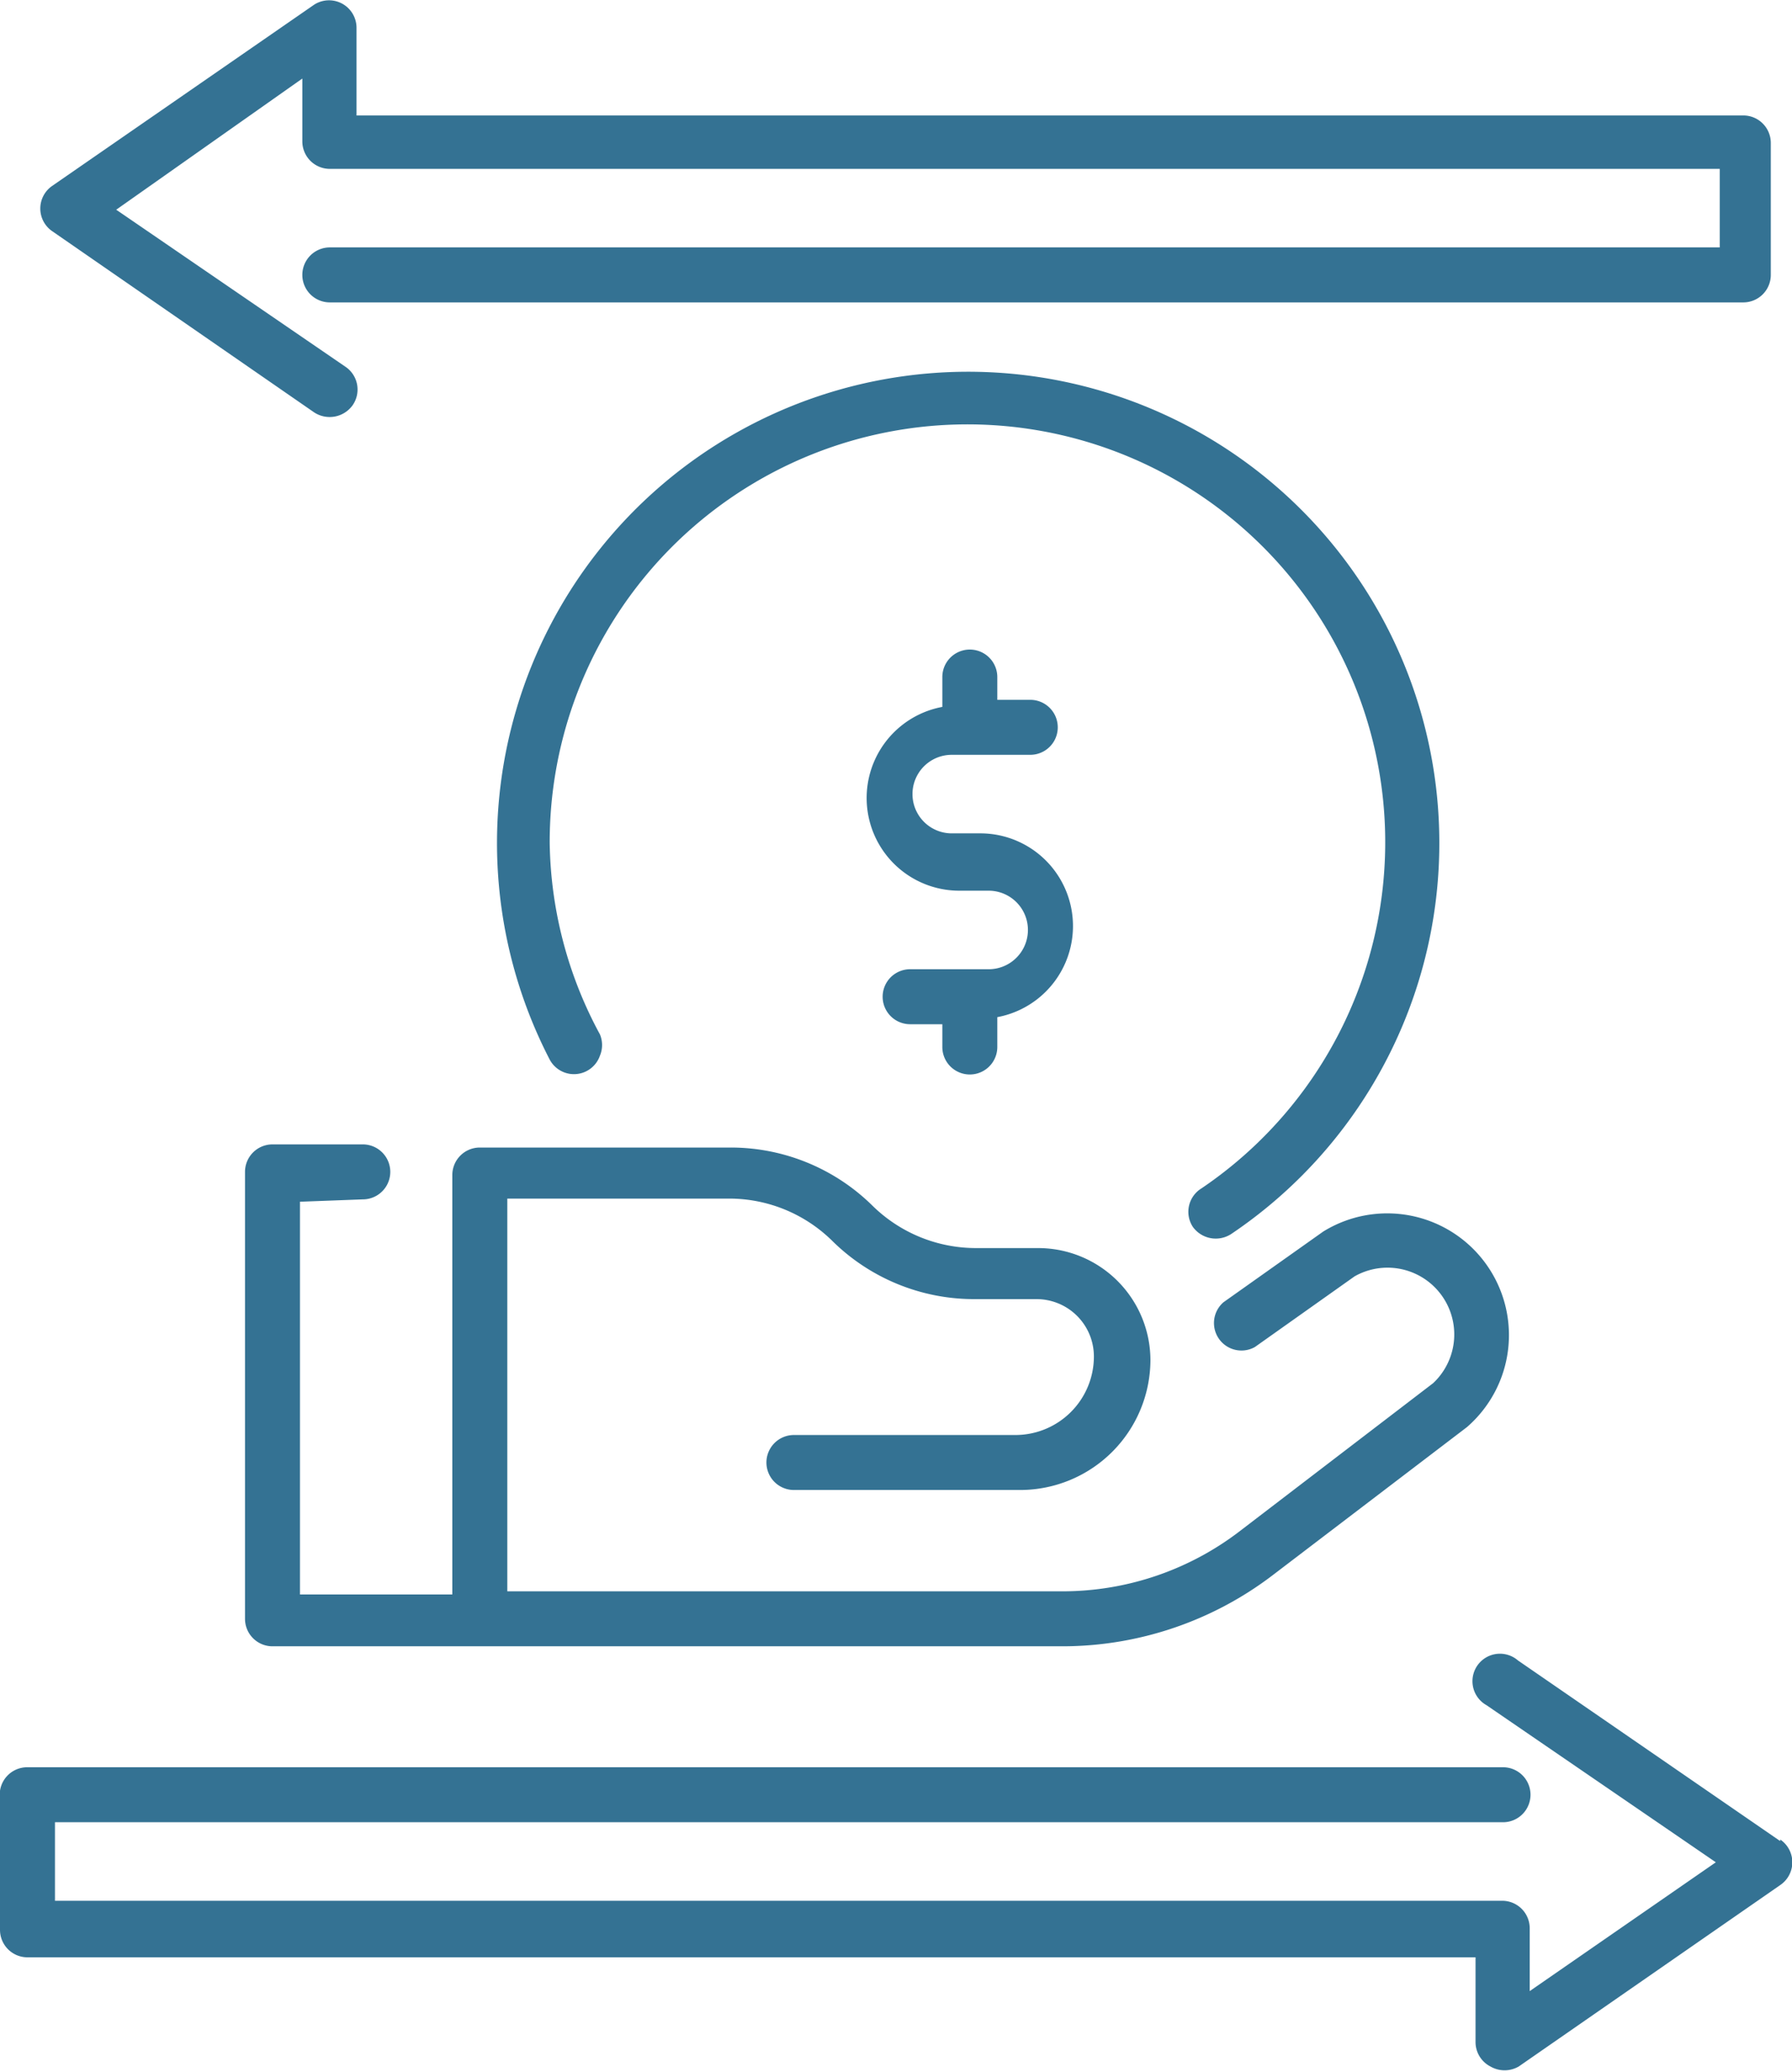
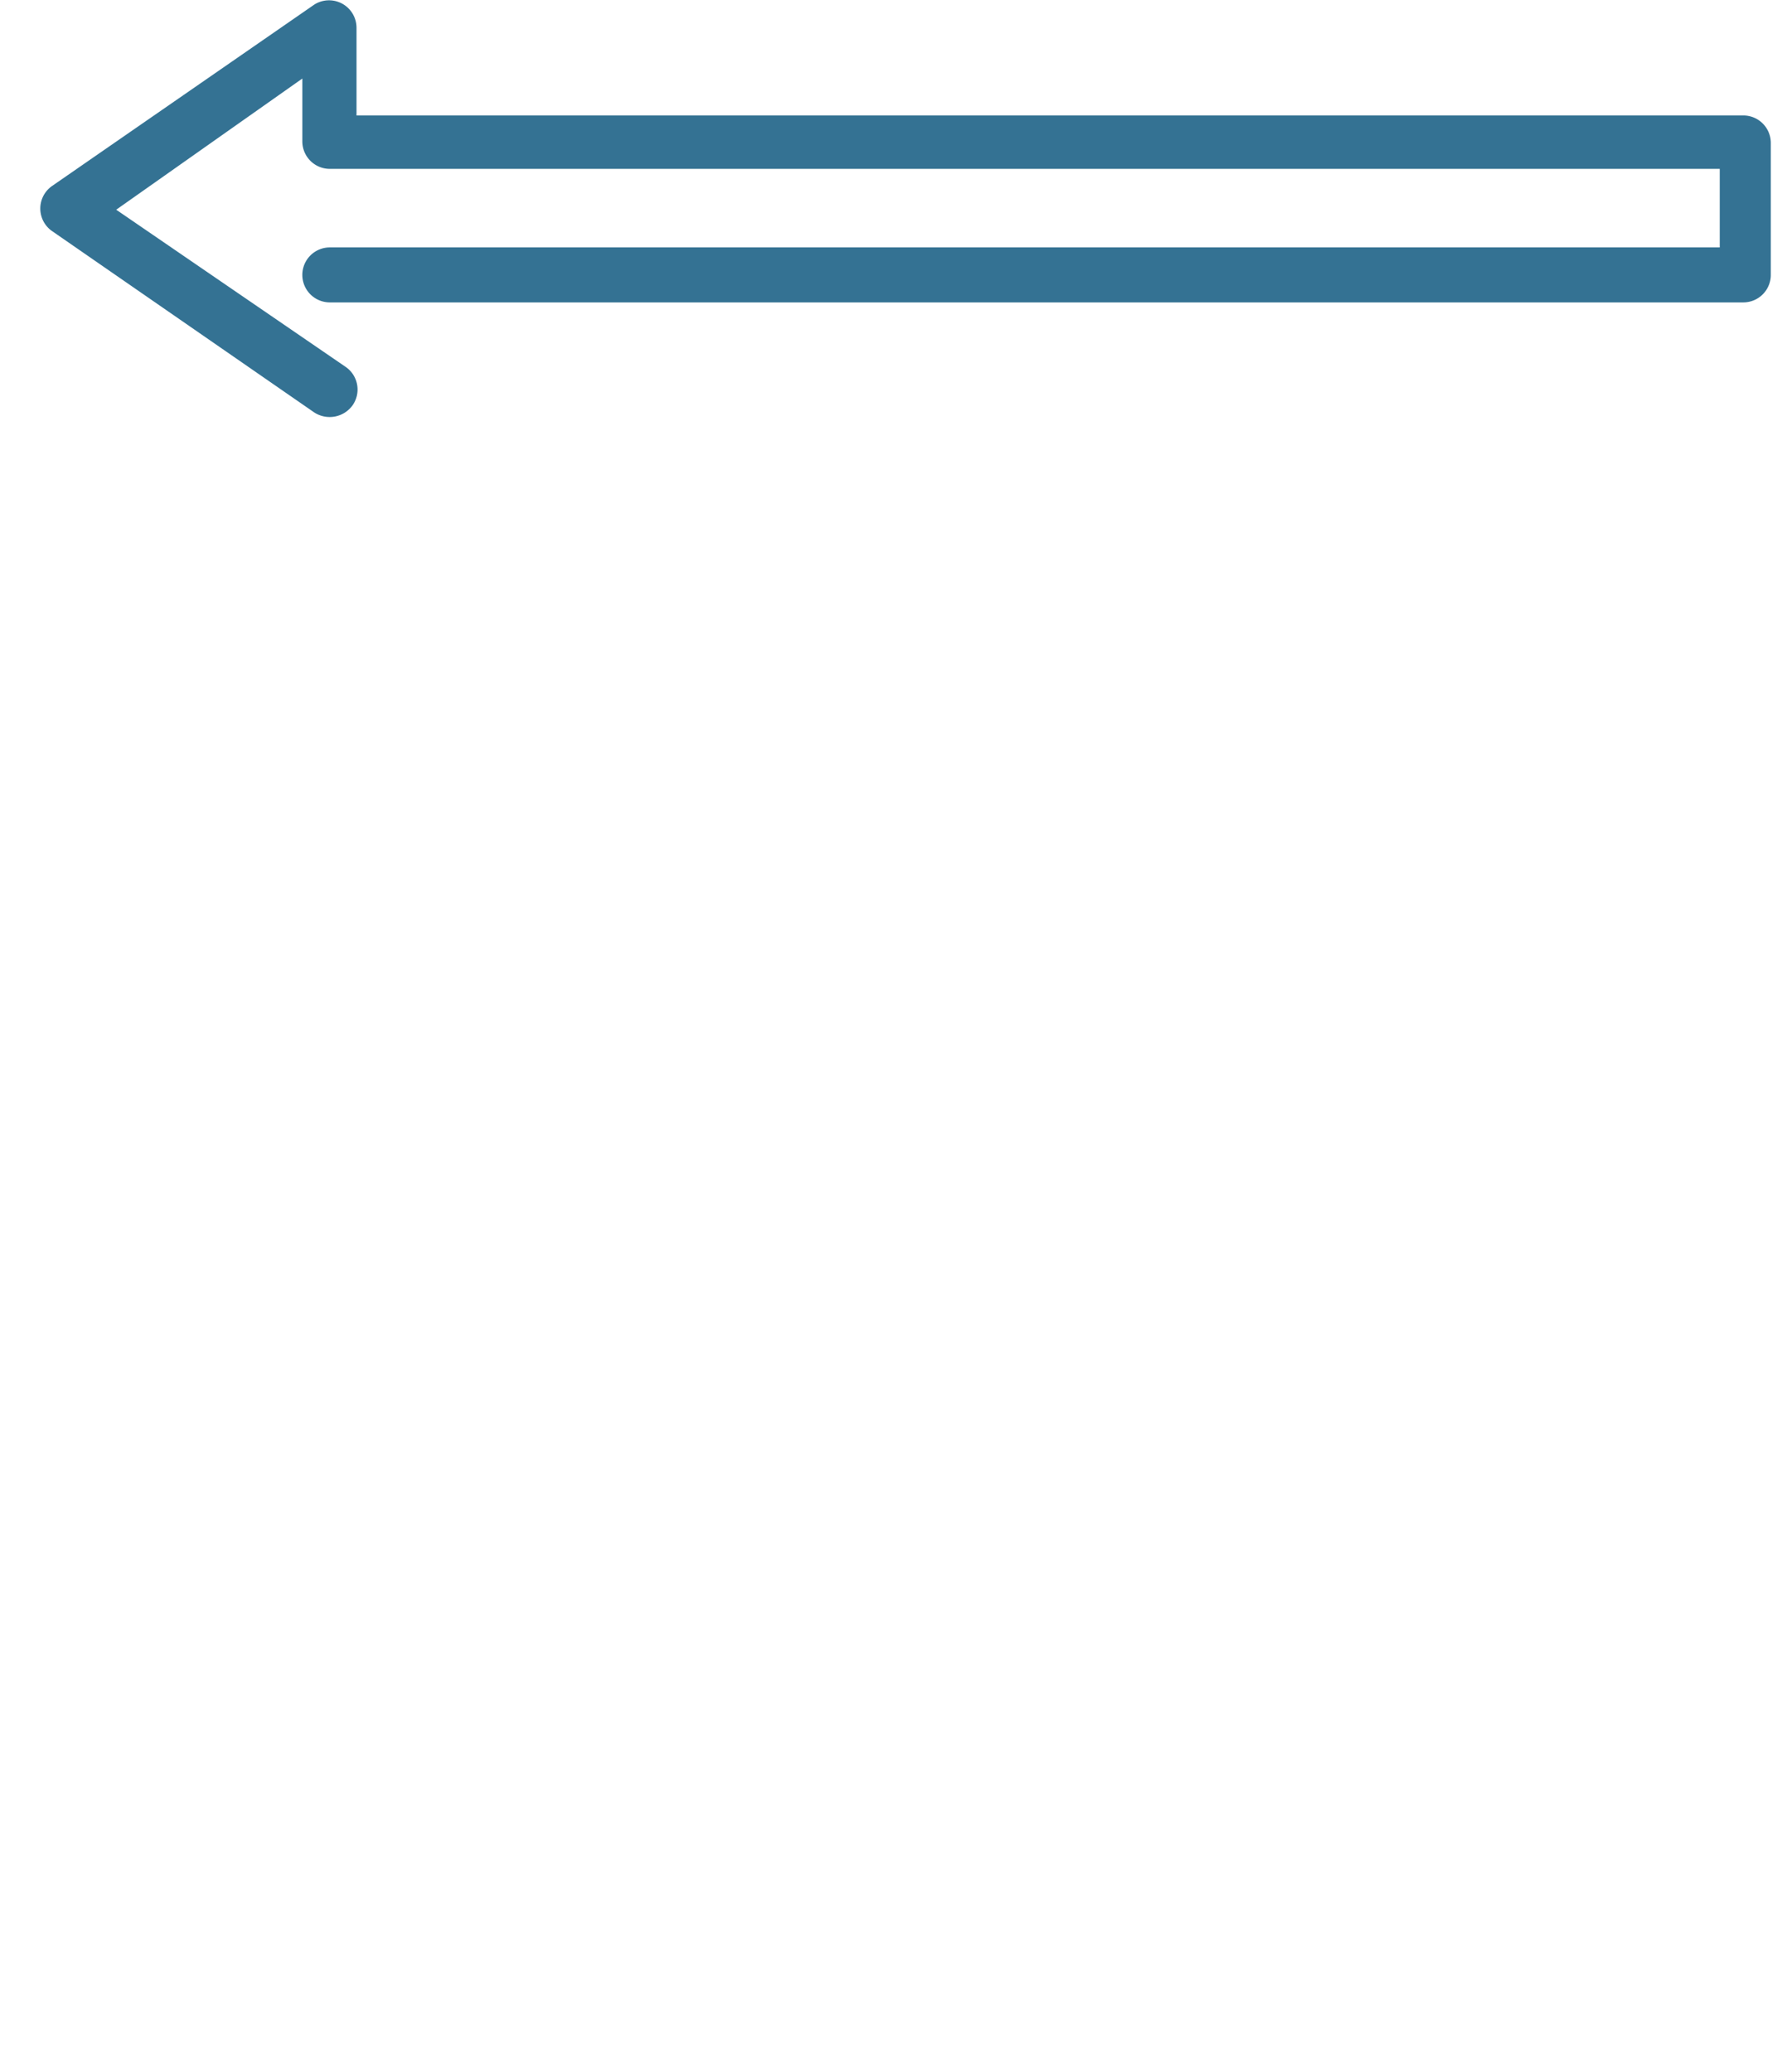
<svg xmlns="http://www.w3.org/2000/svg" viewBox="0 0 22.82 26.38">
  <title>graph-benefits-element-13</title>
  <g id="Capa_2" data-name="Capa 2">
    <g id="Capa_1-2" data-name="Capa 1">
-       <path d="M15.19,15.62a.36.36,0,0,0,.49.09A6,6,0,1,0,7,13.49a.35.35,0,0,0,.64-.05.35.35,0,0,0,0-.27A5.26,5.26,0,0,1,7,10.73a5.32,5.32,0,1,1,8.3,4.4A.35.35,0,0,0,15.19,15.62Z" style="fill:#347293" />
-       <path d="M4.62,15.27a.35.35,0,1,0,0-.7H3.47a.35.35,0,0,0-.35.35v5.69a.35.35,0,0,0,.35.35H13.54a4.42,4.42,0,0,0,2.66-.9l2.48-1.89a1.55,1.55,0,0,0-1.83-2.49l-1.27.9a.35.35,0,0,0,.4.57l1.27-.9a.85.85,0,0,1,1,1.36L15.78,19.5a3.71,3.71,0,0,1-2.24.76H6.46v-5H9.28a1.87,1.87,0,0,1,1.32.54,2.57,2.57,0,0,0,1.81.74h.79a.73.73,0,0,1,.73.73,1,1,0,0,1-1,1H10.11a.35.35,0,1,0,0,.7H13a1.66,1.66,0,0,0,1.65-1.65,1.43,1.43,0,0,0-1.43-1.43h-.79a1.88,1.88,0,0,1-1.32-.54,2.57,2.57,0,0,0-1.81-.74H6.11a.35.35,0,0,0-.35.35v5.34H3.82v-5Z" style="fill:#347293" />
-       <path d="M12,13.33a.35.35,0,1,0,.7,0v-.38h0a1.18,1.18,0,0,0-.21-2.34h-.37a.48.48,0,1,1,0-1h1a.35.35,0,0,0,0-.7h-.42V8.62a.35.35,0,1,0-.7,0V9h0a1.18,1.18,0,0,0,.22,2.34h.37a.48.48,0,1,1,0,1h-1a.35.35,0,0,0,0,.7H12Z" style="fill:#347293" />
-       <path d="M22.67,23.44l-3.34-2.3a.35.35,0,1,0-.4.57l2.92,2-2.37,1.64v-.8a.35.35,0,0,0-.35-.35H.7v-1H19.14a.35.35,0,1,0,0-.7H.35A.35.35,0,0,0,0,22.9v1.67a.35.35,0,0,0,.35.35H18.79V26a.35.35,0,0,0,.19.31.36.36,0,0,0,.36,0L22.67,24a.35.35,0,0,0,0-.58Z" style="fill:#347293" />
      <path d="M.66,2.94,4,5.25a.36.36,0,0,0,.49-.09.35.35,0,0,0-.09-.49l-2.92-2L3.85,1v.8a.35.35,0,0,0,.35.35h17.7v1H4.2a.35.35,0,1,0,0,.7h18a.35.35,0,0,0,.35-.35V1.82a.35.35,0,0,0-.35-.35H4.54V.35A.35.35,0,0,0,4,.06L.66,2.37a.35.35,0,0,0,0,.57Z" style="fill:#347293" />
    </g>
  </g>
</svg>